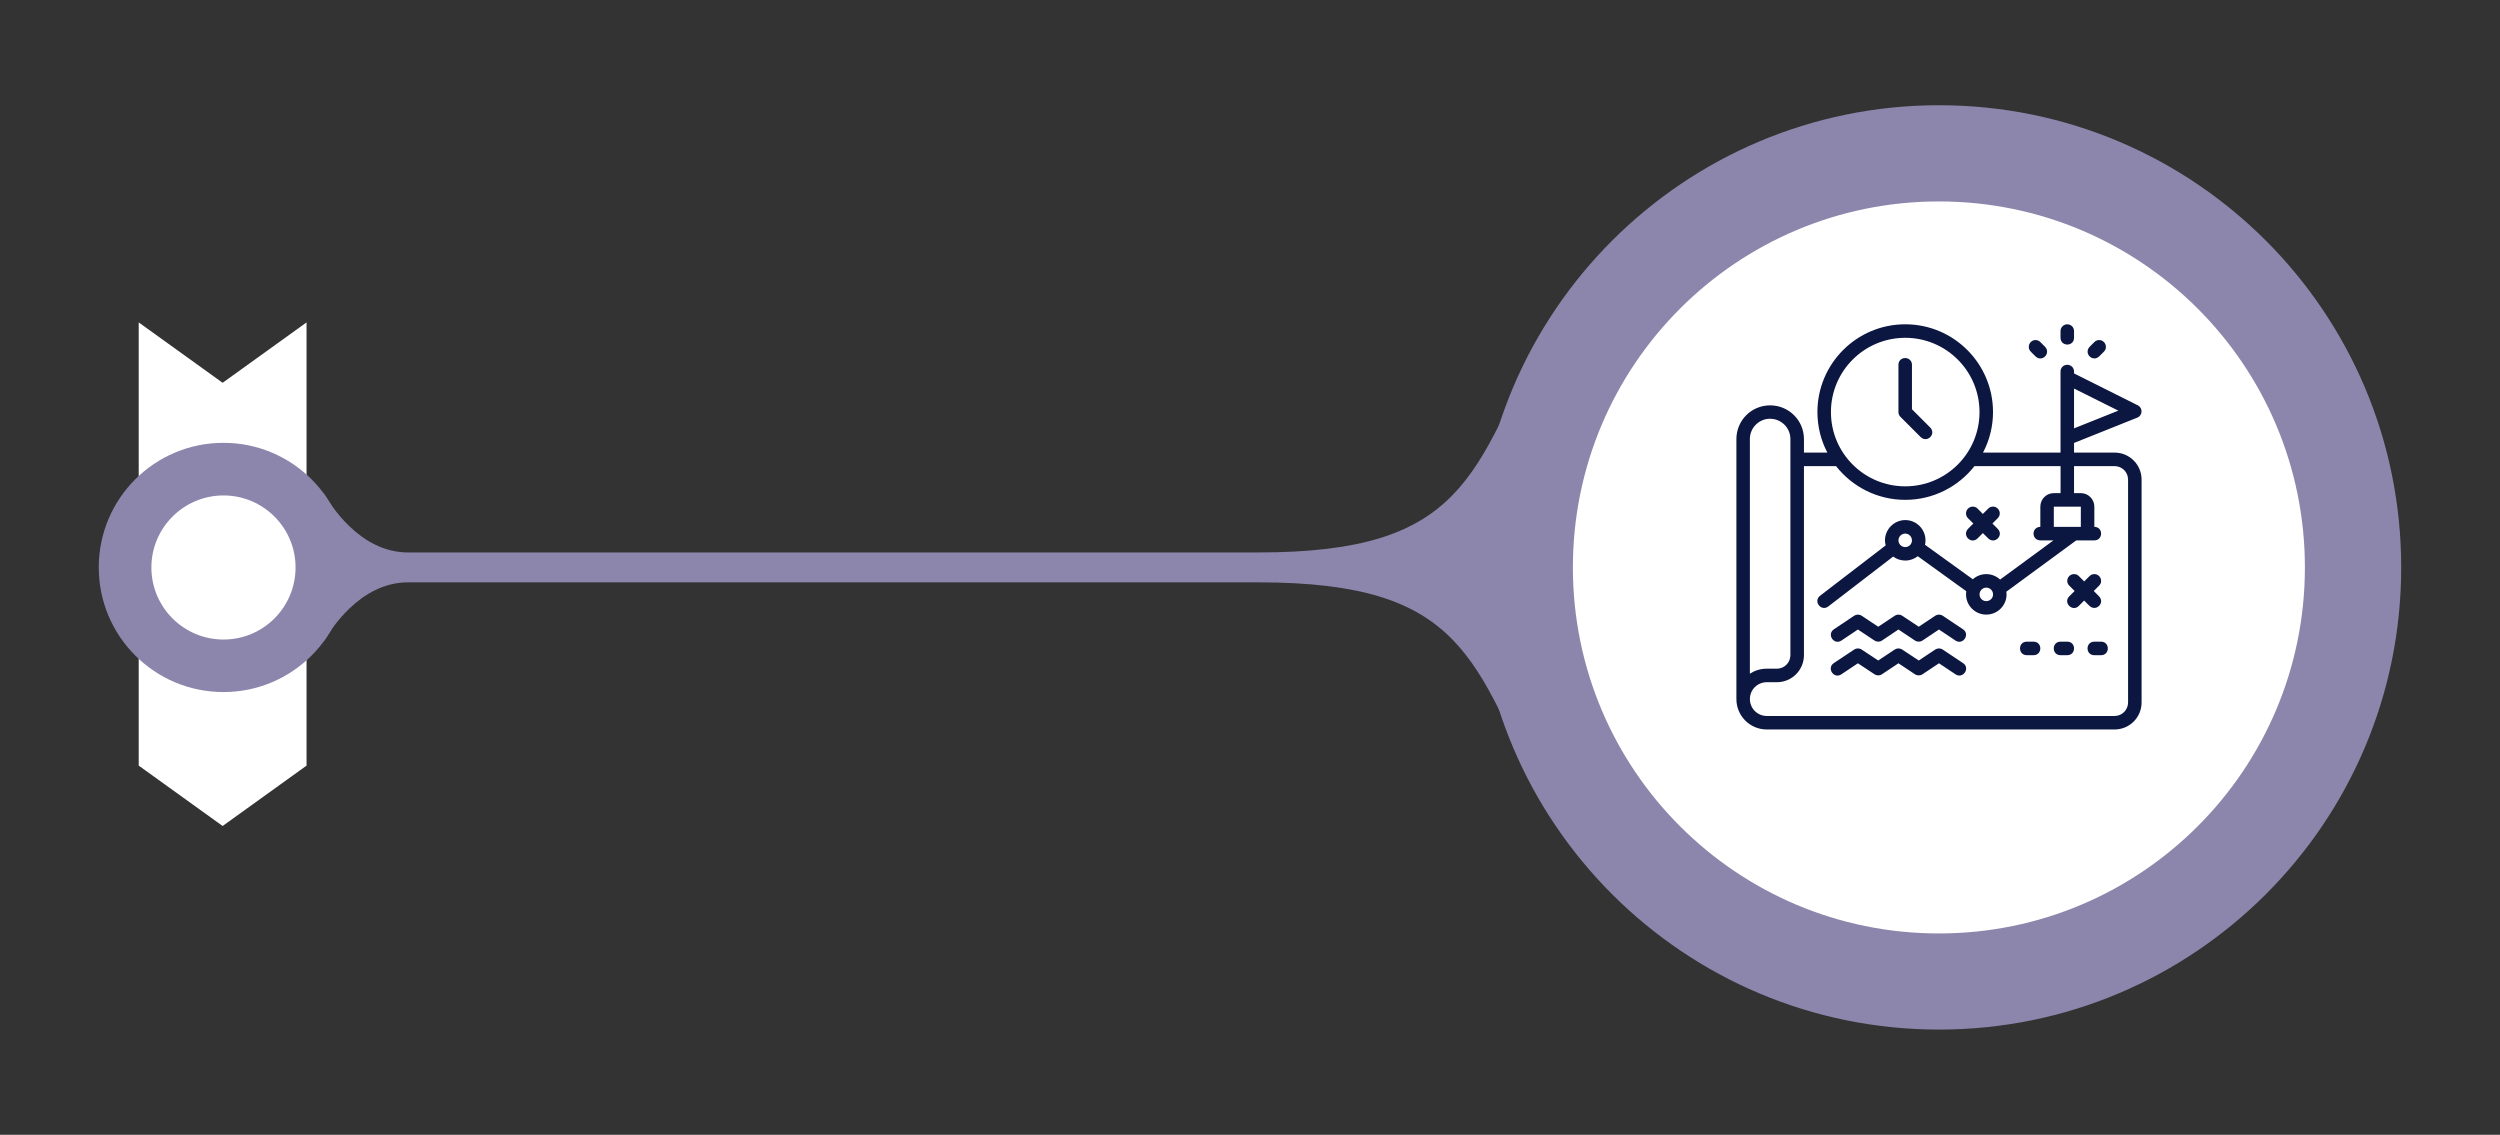
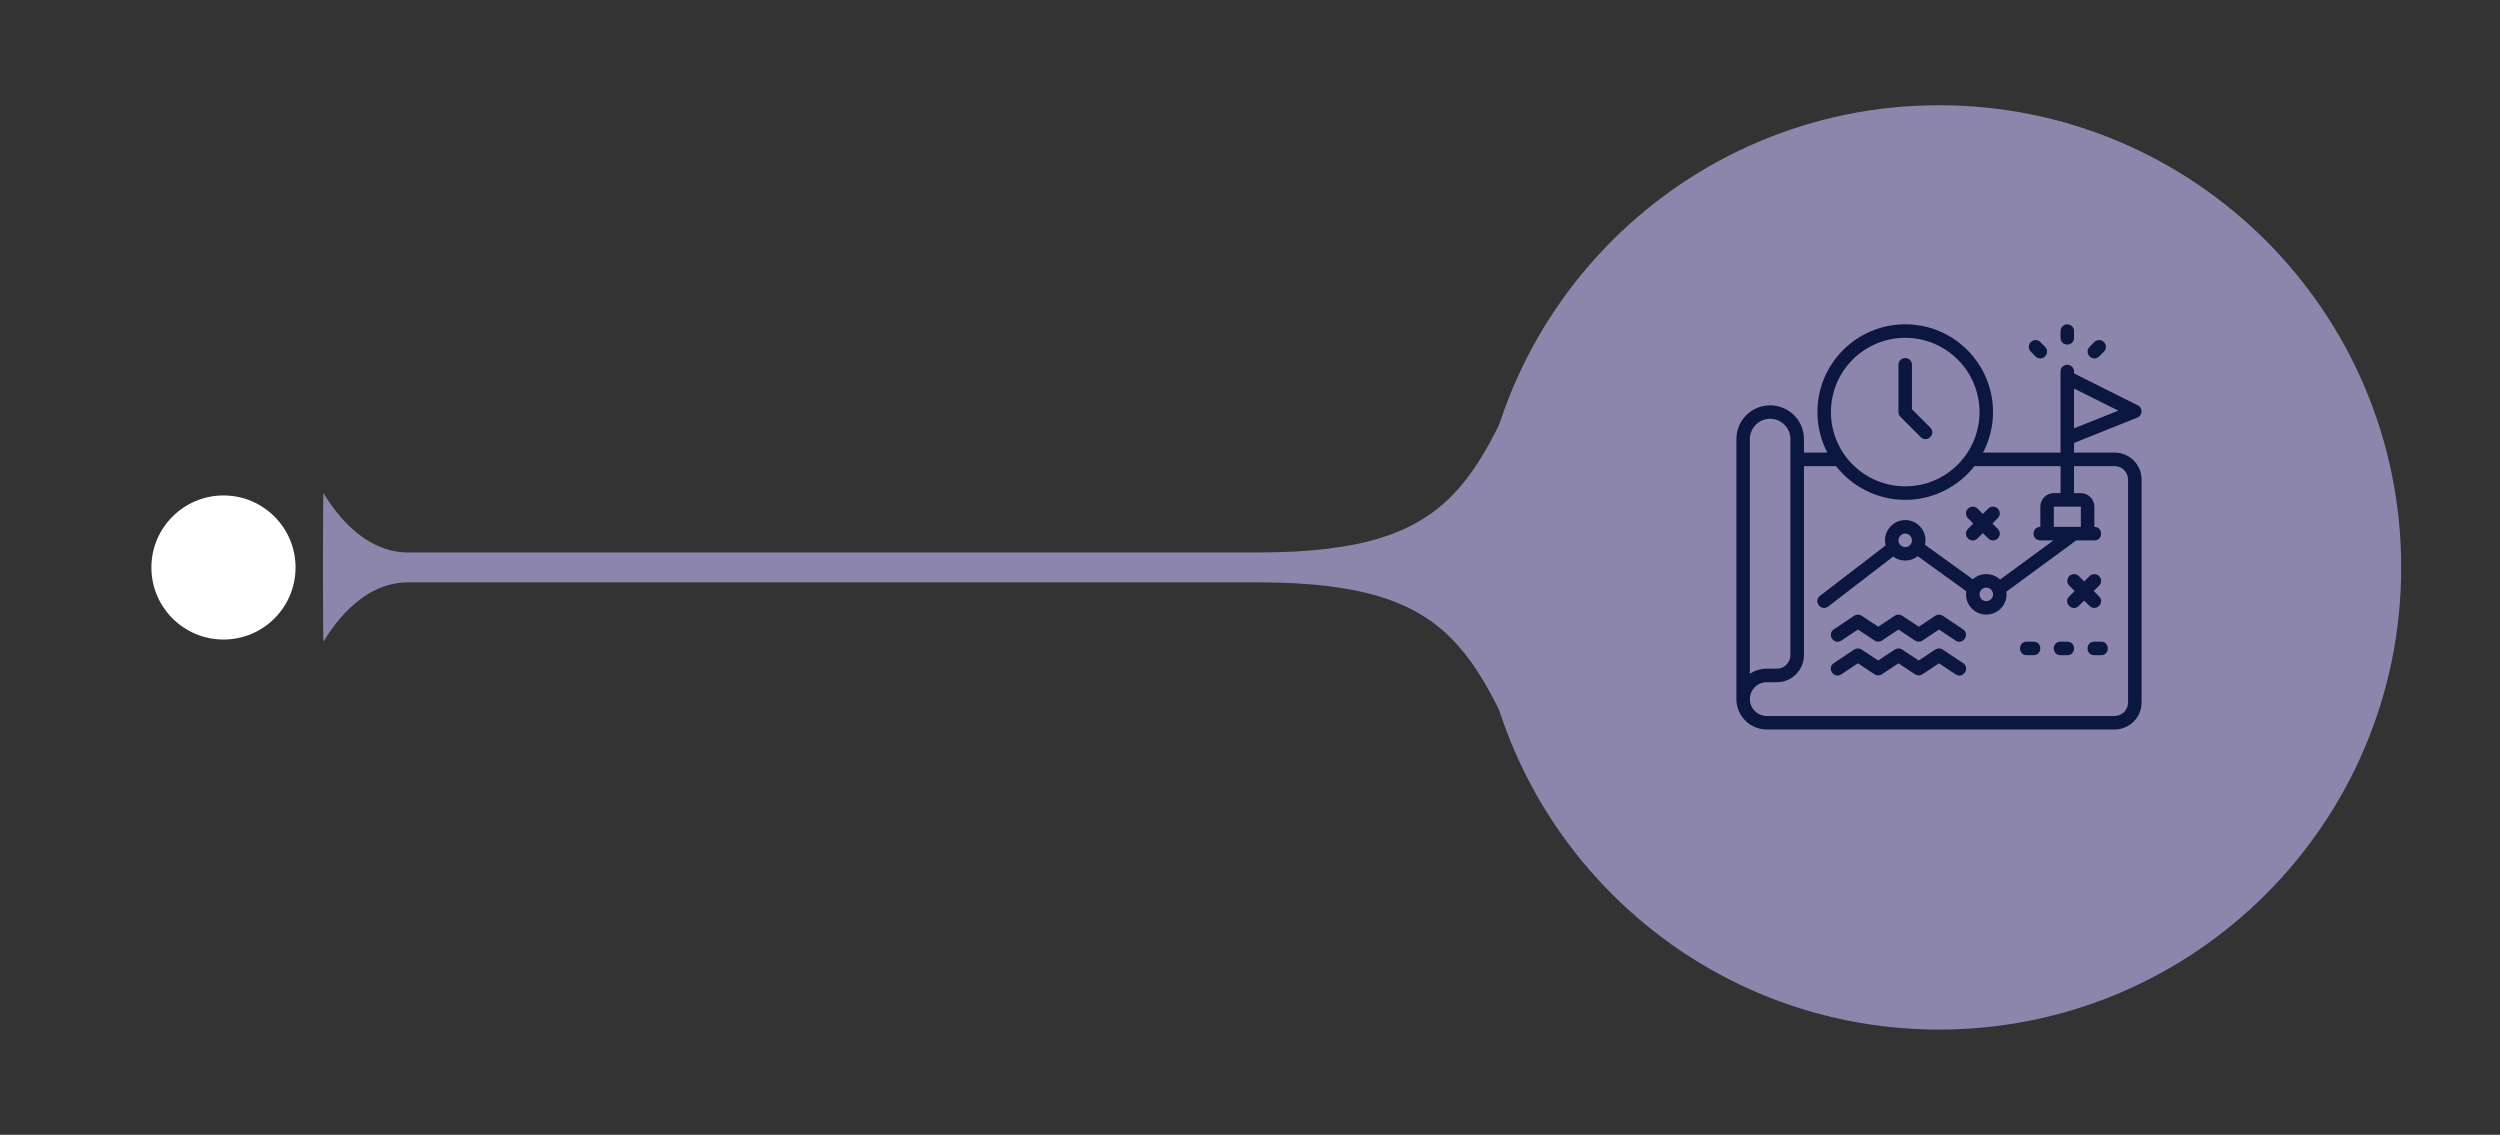
<svg xmlns="http://www.w3.org/2000/svg" id="Layer_1" version="1.1" viewBox="0 0 595.83 270.46">
  <rect x="0" y="0" width="595.83" height="270.46" fill="#333333" stroke="none" />
  <defs>
    <style>
      .st0 {
        fill: #8c86ac;
      }

      .st1 {
        fill: #0b1641;
      }

      .st2 {
        fill: #fff;
      }
    </style>
  </defs>
-   <polygon class="st2" points="33.06 76.84 33.06 182.47 53.06 196.86 73.06 182.47 73.06 76.84 53.06 91.23 33.06 76.84" />
  <g>
    <path class="st0" d="M97.27,138.79h202.56c49.23,0,51.53,18.39,68.41,53.93-6.42-15.96-10.24-33.54-10.86-52.08-.09-1.78-.13-3.54-.13-5.41s.04-3.62.13-5.41c.62-18.54,4.45-36.12,10.86-52.08-16.89,35.53-19.19,53.93-68.41,53.93H97.27c-11.67,0-18.67-11.69-20.17-14.16-.17,0-.17,35.44,0,35.43,1.5-2.47,8.5-14.15,20.17-14.15Z" />
    <g>
-       <path class="st0" d="M53.26,105.54c16.4,0,29.7,13.3,29.7,29.7s-13.3,29.7-29.7,29.7-29.72-13.27-29.72-29.7,13.3-29.7,29.72-29.7Z" />
      <path class="st2" d="M36.08,135.24c0,9.47,7.68,17.18,17.19,17.18s17.17-7.71,17.17-17.18-7.7-17.16-17.17-17.16-17.19,7.69-17.19,17.16Z" />
    </g>
    <g>
      <path class="st0" d="M462.15,245.38c-60.86.02-110.2-49.29-110.2-110.14s49.34-110.16,110.19-110.16,110.16,49.35,110.14,110.16c.02,60.85-49.33,110.14-110.13,110.14Z" />
-       <path class="st2" d="M462.1,222.47c-48.19.02-87.23-39.04-87.23-87.23s39.03-87.23,87.23-87.23,87.23,39.04,87.23,87.23-39.05,87.23-87.23,87.23Z" />
    </g>
  </g>
  <g id="layer2">
    <path id="path5277" class="st1" d="M433.15,98.21c0,3.48.85,6.77,2.37,9.66h-5.58v-3.22c0-4.43-3.58-8.04-8.06-8.04s-8.04,3.61-8.04,8.04v61.96c0,3.98,3.2,7.25,7.25,7.25h82.88c3.54,0,6.44-2.86,6.44-6.44v-53.11c0-3.54-2.84-6.44-6.44-6.44h-9.66v-2.3l15.09-6.04c1.27-.52,1.35-2.3.12-2.92l-15.21-7.61v-.45c.01-.9-.72-1.62-1.63-1.61-.89.01-1.6.72-1.59,1.61v19.32h-18.47c1.51-2.89,2.38-6.18,2.38-9.66,0-11.54-9.35-20.92-20.92-20.92s-20.93,9.39-20.93,20.92h0ZM492.68,77.29c-.89.01-1.6.74-1.59,1.63v1.62c.05,2.1,3.17,2.1,3.22,0v-1.62c.01-.9-.72-1.64-1.63-1.63h0ZM454.08,80.51c9.75,0,17.7,7.9,17.7,17.7s-7.94,17.7-17.7,17.7-17.71-7.9-17.71-17.7,7.96-17.7,17.71-17.7h0ZM483.99,83.8l1.14,1.14c1.58,1.48,3.72-.71,2.28-2.28l-1.14-1.14c-.3-.31-.69-.47-1.12-.47-1.45,0-2.17,1.7-1.16,2.75h0ZM499.16,81.52l-1.14,1.14c-1.45,1.58.71,3.75,2.28,2.28l1.14-1.14c1.04-1.06.24-2.79-1.19-2.75-.42.01-.8.17-1.09.47h0ZM452.46,86.95v11.26c0,.43.17.84.48,1.14l4.82,4.82c1.57,1.49,3.76-.74,2.28-2.27l-4.36-4.36v-10.6c.02-.91-.72-1.62-1.63-1.61-.9,0-1.61.71-1.59,1.61h0ZM494.31,92.6l10.56,5.27-10.56,4.22v-9.5ZM421.88,99.81c2.65,0,4.83,2.14,4.83,4.84v51.5c0,1.74-1.41,3.22-3.22,3.22h-2.41c-1.57,0-2.92.47-4.03,1.2v-55.93c0-2.7,2.18-4.84,4.82-4.84ZM429.94,111.09h7.65c3.83,4.89,9.8,8.04,16.5,8.04s12.65-3.16,16.49-8.04h20.52v6.44h-1.6c-1.82,0-3.22,1.46-3.22,3.22v4.82c-.05,0-.11,0-.17,0-2.05.28-1.87,3.19.17,3.22h3.13l-12.72,9.34c-.87-.8-2.03-1.3-3.29-1.3-1.22,0-2.36.46-3.21,1.23l-11.4-8.22c.08-.34.12-.69.12-1.05,0-2.68-2.17-4.84-4.82-4.84s-4.84,2.19-4.84,4.84c0,.41.07.81.17,1.19l-15.64,12.01c-1.7,1.32.28,3.86,1.97,2.54l15.45-11.88c.8.6,1.81.95,2.88.95,1.12,0,2.16-.39,2.99-1.03l11.55,8.33c-.04.25-.05.51-.05.76,0,2.65,2.14,4.82,4.82,4.82s4.84-2.17,4.84-4.82c0-.22-.02-.44-.05-.64l16.66-12.23h4.31c2.15,0,2.15-3.22,0-3.22v-4.82c0-1.76-1.43-3.22-3.22-3.22h-1.62v-6.44h9.66c1.81,0,3.22,1.45,3.22,3.22v53.11c0,1.76-1.41,3.22-3.22,3.22h-82.88c-2.22,0-4.03-1.77-4.03-4.03s1.81-4.02,4.03-4.02h2.41c3.57,0,6.44-2.9,6.44-6.44v-45.07ZM470.17,120.74c-1.47.05-2.13,1.73-1.14,2.76l1.28,1.27-1.28,1.28c-1.46,1.61.78,3.75,2.28,2.27l1.27-1.27,1.28,1.27c1.58,1.49,3.76-.75,2.27-2.27l-1.27-1.28,1.27-1.27c1.03-1.05.31-2.74-1.15-2.76-.42.01-.83.17-1.12.47l-1.28,1.28-1.27-1.28c-.3-.31-.71-.47-1.14-.47ZM489.49,120.75h6.44v4.82h-6.44v-4.82ZM454.08,127.17c.86,0,1.6.71,1.6,1.62s-.73,1.6-1.6,1.6c-.99,0-1.62-.82-1.62-1.6,0-.91.75-1.62,1.62-1.62ZM494.32,136.83c-1.44,0-2.18,1.72-1.15,2.74l1.28,1.28-1.28,1.28c-1.52,1.52.76,3.8,2.28,2.28l1.27-1.28,1.28,1.28c1.59,1.47,3.76-.76,2.27-2.28l-1.26-1.28,1.28-1.28c1.04-1.02.27-2.78-1.19-2.74-.42.01-.8.17-1.09.47l-1.28,1.28-1.27-1.28c-.3-.31-.69-.47-1.13-.47h0ZM473.39,140.05c.88,0,1.62.71,1.62,1.62s-.75,1.6-1.62,1.6-1.6-.7-1.6-1.6.72-1.62,1.6-1.62ZM442.79,146.48c-.31,0-.62.1-.88.27l-4.82,3.22c-1.79,1.19-.01,3.88,1.78,2.69l3.93-2.63,3.95,2.63c.54.36,1.24.36,1.78,0l3.93-2.63,3.94,2.63c.54.36,1.25.36,1.79,0l3.93-2.63,3.93,2.63c1.79,1.19,3.57-1.5,1.78-2.69l-4.82-3.22c-.54-.36-1.24-.36-1.78,0l-3.93,2.62-3.95-2.62c-.54-.36-1.24-.36-1.78,0l-3.93,2.62-3.95-2.62c-.27-.18-.58-.27-.9-.27h0ZM483.05,152.93c-2.15,0-2.15,3.22,0,3.22h1.61c2.15,0,2.15-3.22,0-3.22h-1.61ZM491.09,152.93c-2.15,0-2.15,3.22,0,3.22h1.61c2.15,0,2.15-3.22,0-3.22h-1.61ZM499.14,152.93c-2.15,0-2.15,3.22,0,3.22h1.61c2.15,0,2.15-3.22,0-3.22h-1.61ZM442.79,154.54c-.31,0-.62.1-.88.27l-4.82,3.21c-1.83,1.18-.02,3.92,1.78,2.68l3.93-2.62,3.95,2.62c.54.36,1.24.36,1.78,0l3.93-2.62,3.94,2.62c.54.36,1.25.36,1.79,0l3.93-2.62,3.93,2.62c1.8,1.23,3.62-1.51,1.78-2.68l-4.82-3.21c-.54-.36-1.24-.36-1.78,0l-3.93,2.61-3.95-2.61c-.54-.36-1.24-.36-1.78,0l-3.93,2.61-3.95-2.61c-.27-.18-.58-.27-.9-.27h0Z" vector-effect="none" />
  </g>
</svg>